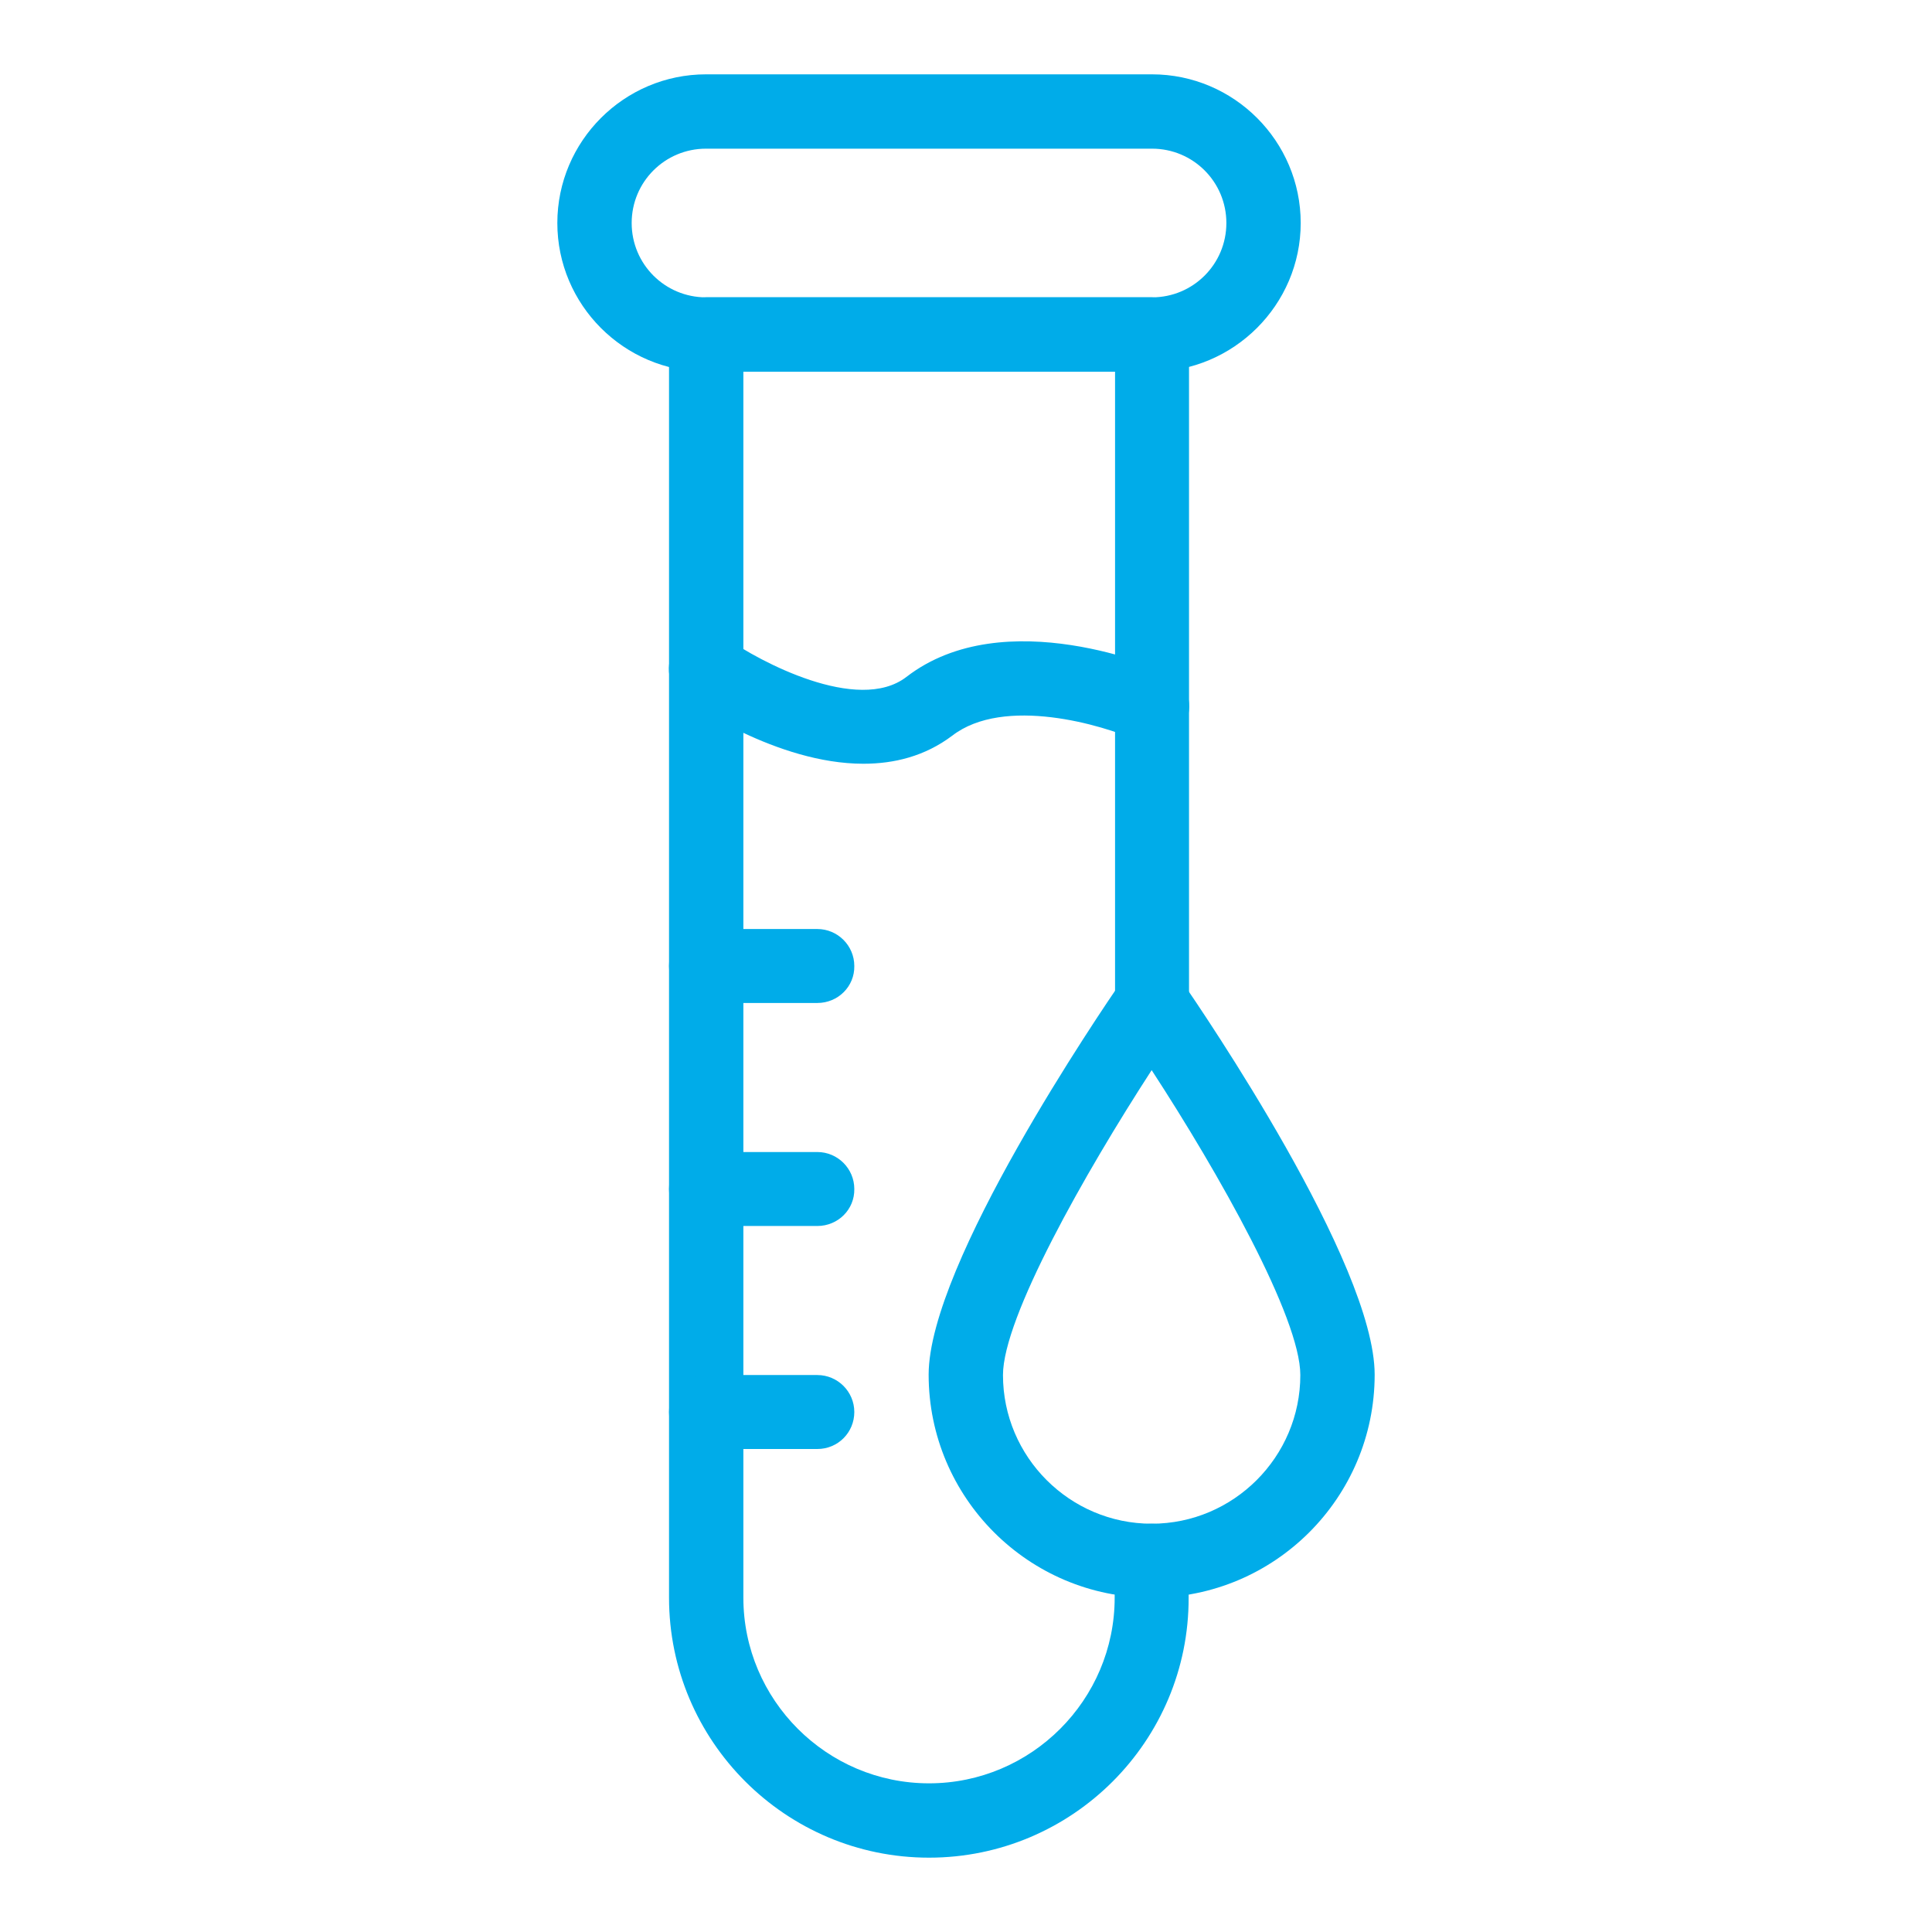
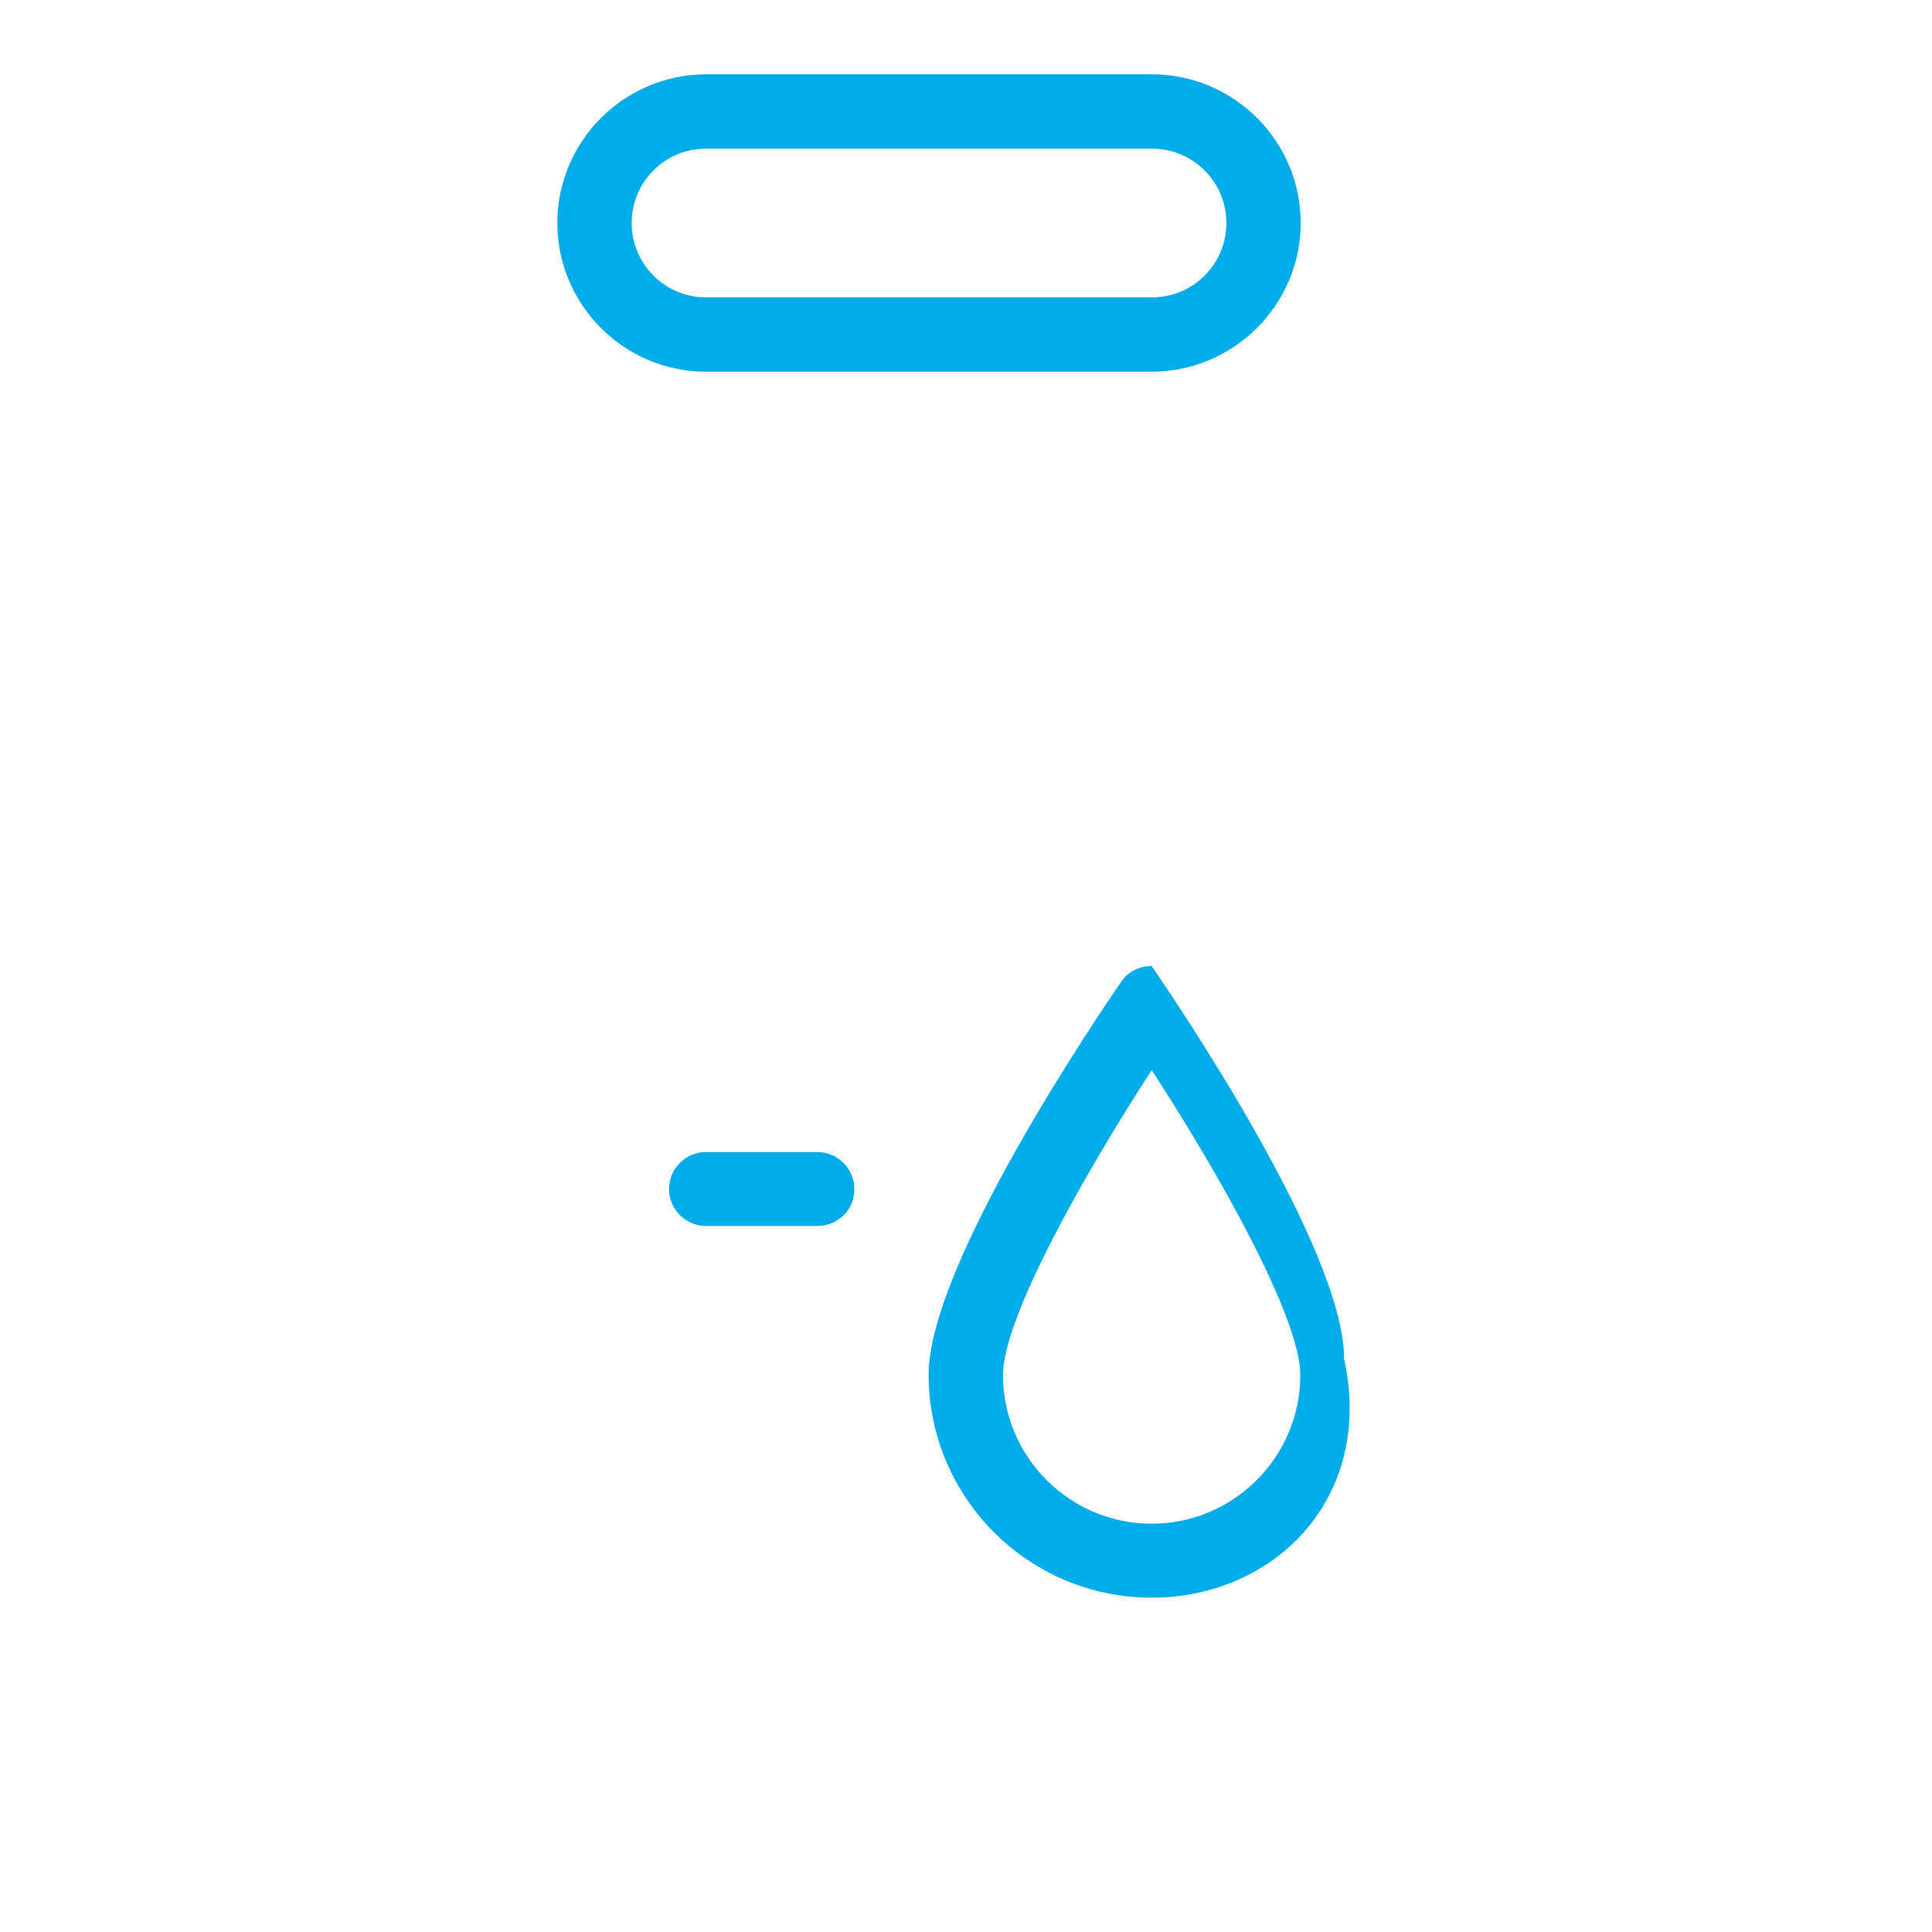
<svg xmlns="http://www.w3.org/2000/svg" version="1.1" id="Laag_1" x="0px" y="0px" viewBox="0 0 512 512" style="enable-background:new 0 0 512 512;" xml:space="preserve">
  <style type="text/css">
	.st0{fill:#00ACE9;}
</style>
  <g id="_x38__x2C__lab_x2C__test_x2C__tub_x2C__virus_x2C__transmission">
    <g id="XMLID_479_">
      <g id="XMLID_486_">
        <path id="XMLID_713_" class="st0" d="M305.2,98.5H187.1c-21.7,0-39.4-17.7-39.4-39.4s17.7-39.4,39.4-39.4h118.2     c21.7,0,39.4,17.7,39.4,39.4S326.9,98.5,305.2,98.5z M187.1,39.4c-10.9,0-19.7,8.8-19.7,19.7s8.8,19.7,19.7,19.7h118.2     c10.9,0,19.7-8.8,19.7-19.7s-8.8-19.7-19.7-19.7H187.1z" />
      </g>
      <g id="XMLID_485_">
-         <path id="XMLID_710_" class="st0" d="M305.2,423.4c-32.6,0-59.1-26.5-59.1-59.1c0-29.4,45.8-96.5,51-104.1     c1.8-2.7,4.9-4.2,8.1-4.2s6.3,1.6,8.1,4.2c5.2,7.6,51,74.6,51,104.1C364.3,396.9,337.8,423.4,305.2,423.4z M305.2,283.6     c-17.7,27.3-39.4,65.6-39.4,80.8c0,21.7,17.7,39.4,39.4,39.4s39.4-17.7,39.4-39.4C344.6,349.2,323,310.9,305.2,283.6z" />
+         <path id="XMLID_710_" class="st0" d="M305.2,423.4c-32.6,0-59.1-26.5-59.1-59.1c0-29.4,45.8-96.5,51-104.1     c1.8-2.7,4.9-4.2,8.1-4.2c5.2,7.6,51,74.6,51,104.1C364.3,396.9,337.8,423.4,305.2,423.4z M305.2,283.6     c-17.7,27.3-39.4,65.6-39.4,80.8c0,21.7,17.7,39.4,39.4,39.4s39.4-17.7,39.4-39.4C344.6,349.2,323,310.9,305.2,283.6z" />
      </g>
      <g id="XMLID_484_">
-         <path id="XMLID_709_" class="st0" d="M246.2,492.3c-38,0-68.9-30.9-68.9-68.9V88.6c0-5.4,4.4-9.8,9.8-9.8h118.2     c5.4,0,9.8,4.4,9.8,9.8v177.2c0,5.4-4.4,9.8-9.8,9.8s-9.8-4.4-9.8-9.8V98.5h-98.5v324.9c0,27.1,22.1,49.2,49.2,49.2     c27.1,0,49.2-22.1,49.2-49.2v-9.8c0-5.4,4.4-9.8,9.8-9.8s9.8,4.4,9.8,9.8v9.8C315.1,461.4,284.2,492.3,246.2,492.3z" />
-       </g>
+         </g>
      <g id="XMLID_483_">
-         <path id="XMLID_708_" class="st0" d="M228.8,202.4c-23,0-46.1-16.2-47.4-17.1c-4.4-3.1-5.5-9.3-2.3-13.7     c3.1-4.4,9.3-5.5,13.7-2.3c8.2,5.8,34.5,20,47.4,10.1c26-20.1,67.4-2,69.1-1.2c5,2.2,7.2,8,5,13c-2.2,5-8,7.2-13,5     c-8.9-4-35.2-11.9-49-1.2C245.1,200.4,237,202.4,228.8,202.4L228.8,202.4z" />
-       </g>
+         </g>
      <g id="XMLID_482_">
-         <path id="XMLID_707_" class="st0" d="M216.6,265.8h-29.5c-5.4,0-9.8-4.4-9.8-9.8c0-5.4,4.4-9.8,9.8-9.8h29.5     c5.4,0,9.8,4.4,9.8,9.8C226.5,261.4,222.1,265.8,216.6,265.8z" />
-       </g>
+         </g>
      <g id="XMLID_481_">
        <path id="XMLID_706_" class="st0" d="M216.6,324.9h-29.5c-5.4,0-9.8-4.4-9.8-9.8c0-5.4,4.4-9.8,9.8-9.8h29.5     c5.4,0,9.8,4.4,9.8,9.8C226.5,320.5,222.1,324.9,216.6,324.9z" />
      </g>
      <g id="XMLID_480_">
-         <path id="XMLID_705_" class="st0" d="M216.6,384h-29.5c-5.4,0-9.8-4.4-9.8-9.8s4.4-9.8,9.8-9.8h29.5c5.4,0,9.8,4.4,9.8,9.8     S222.1,384,216.6,384z" />
-       </g>
+         </g>
    </g>
  </g>
</svg>